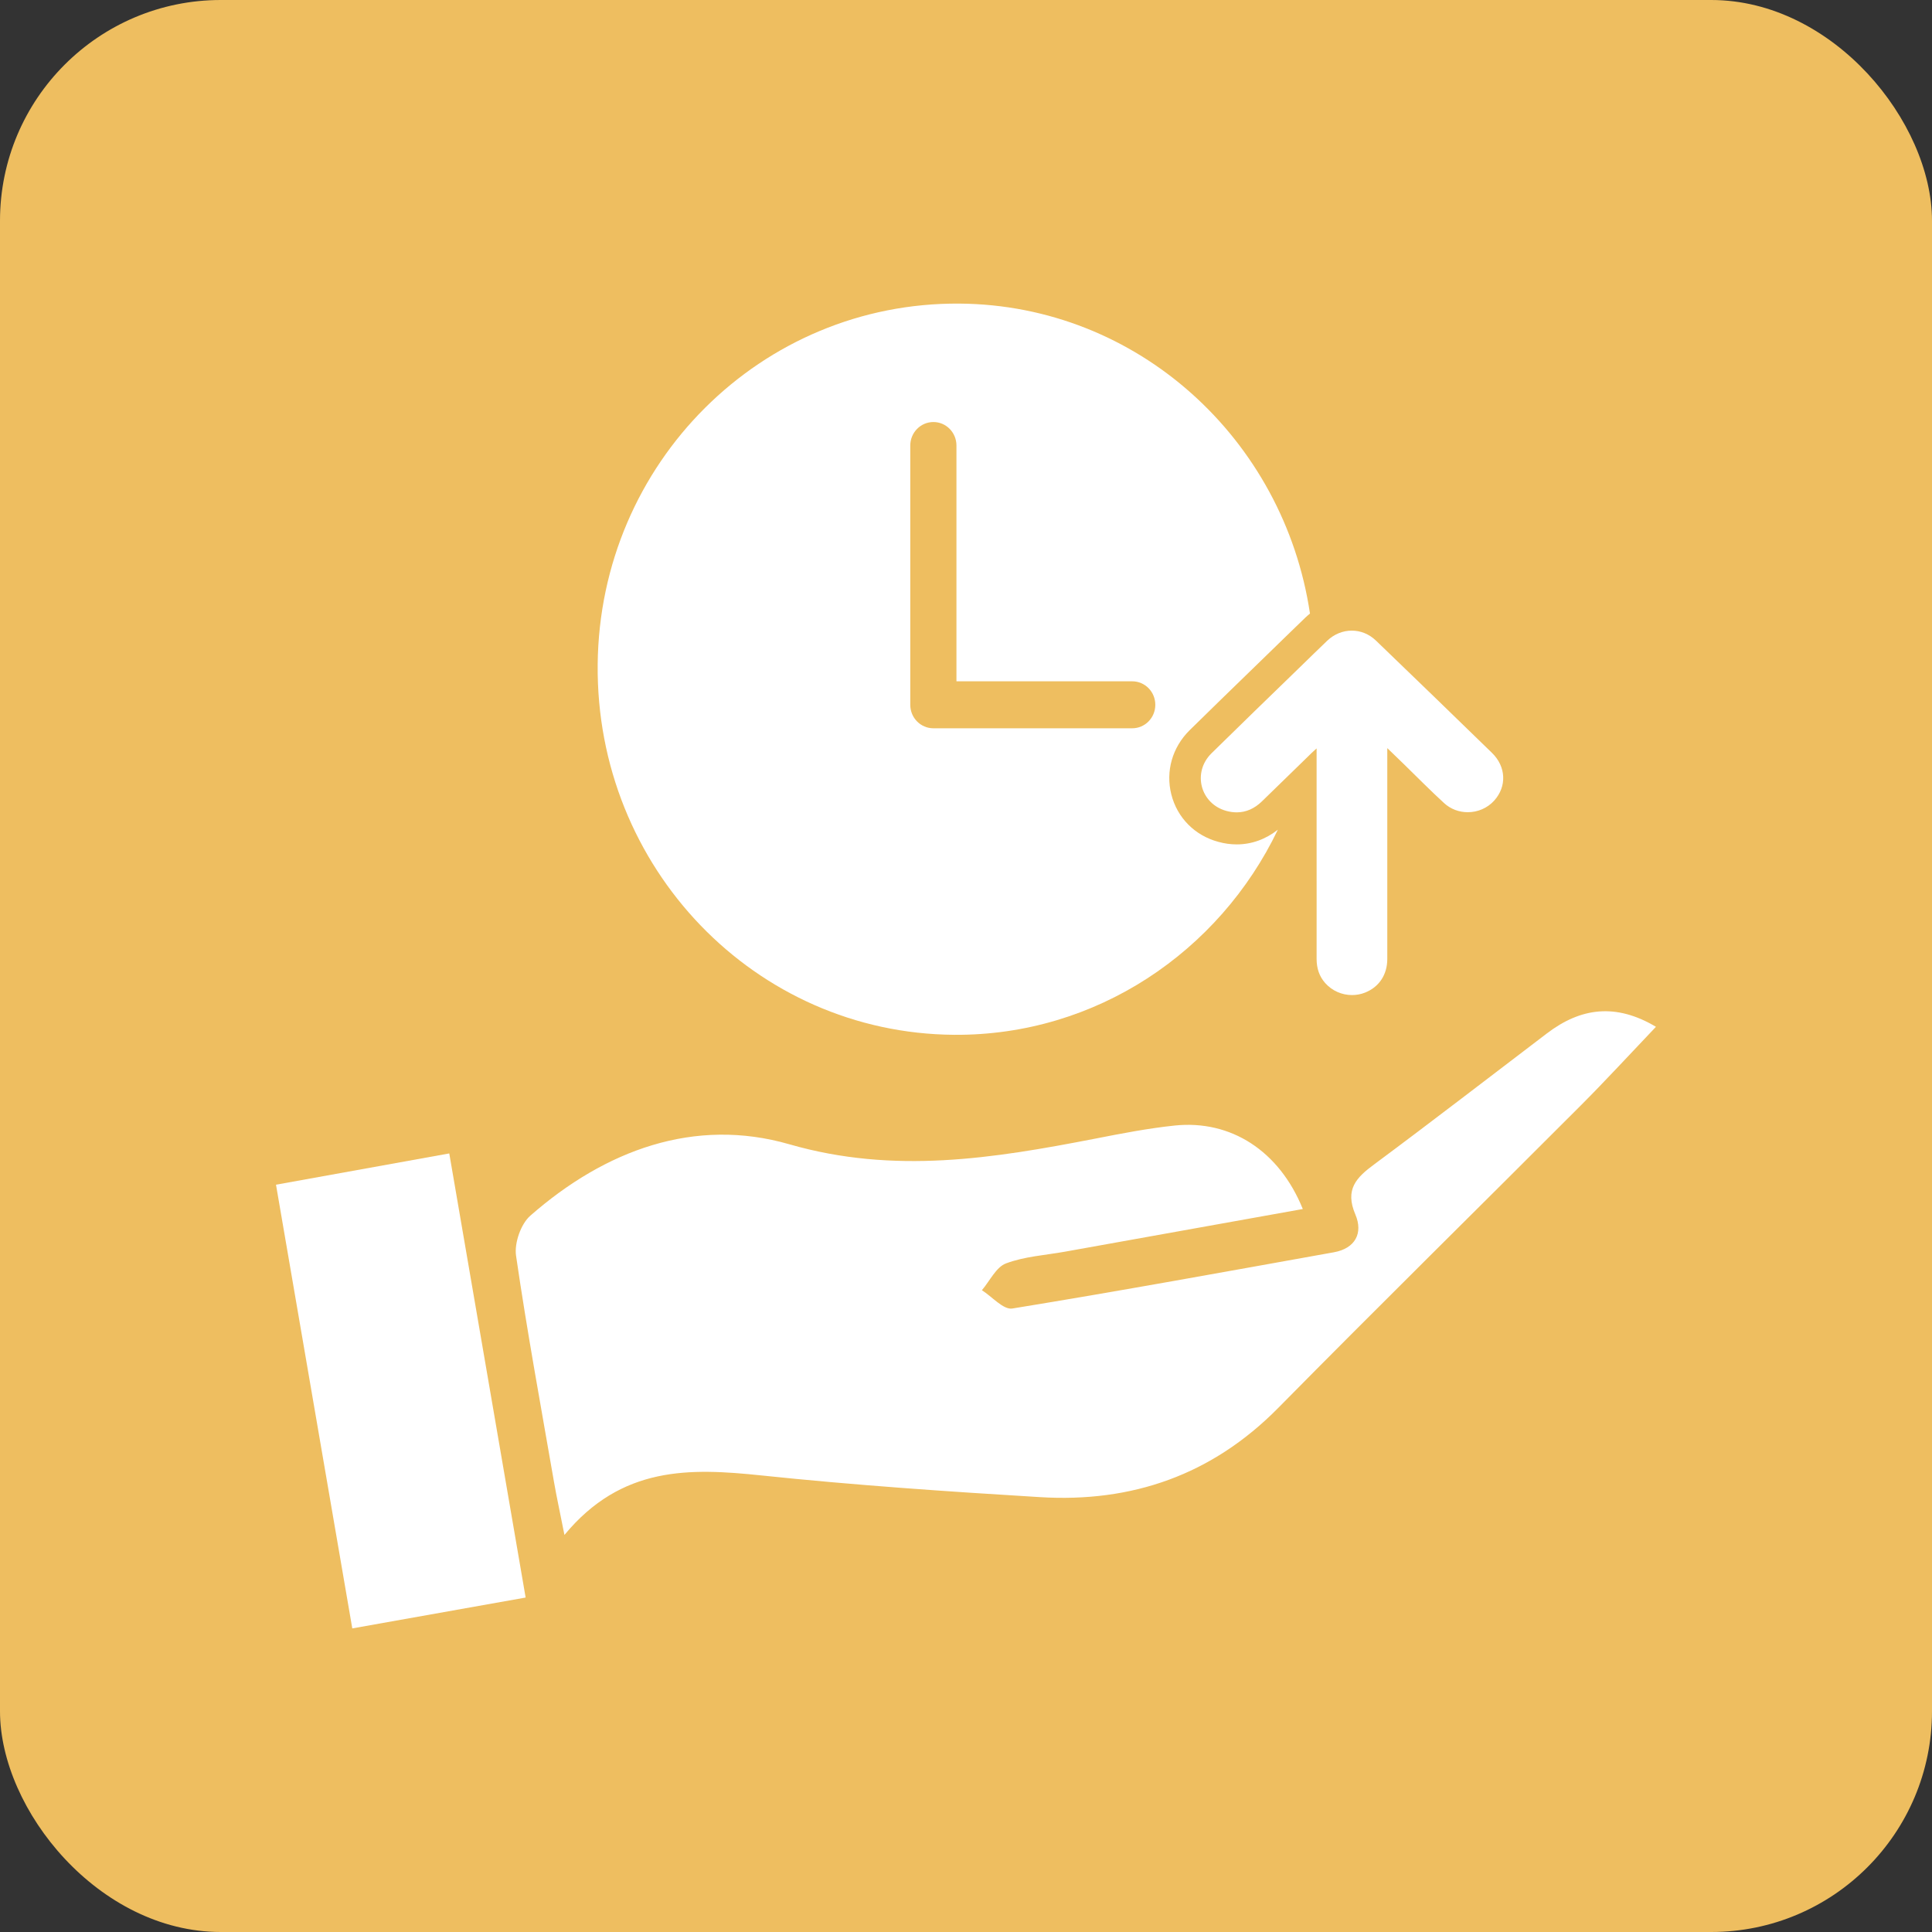
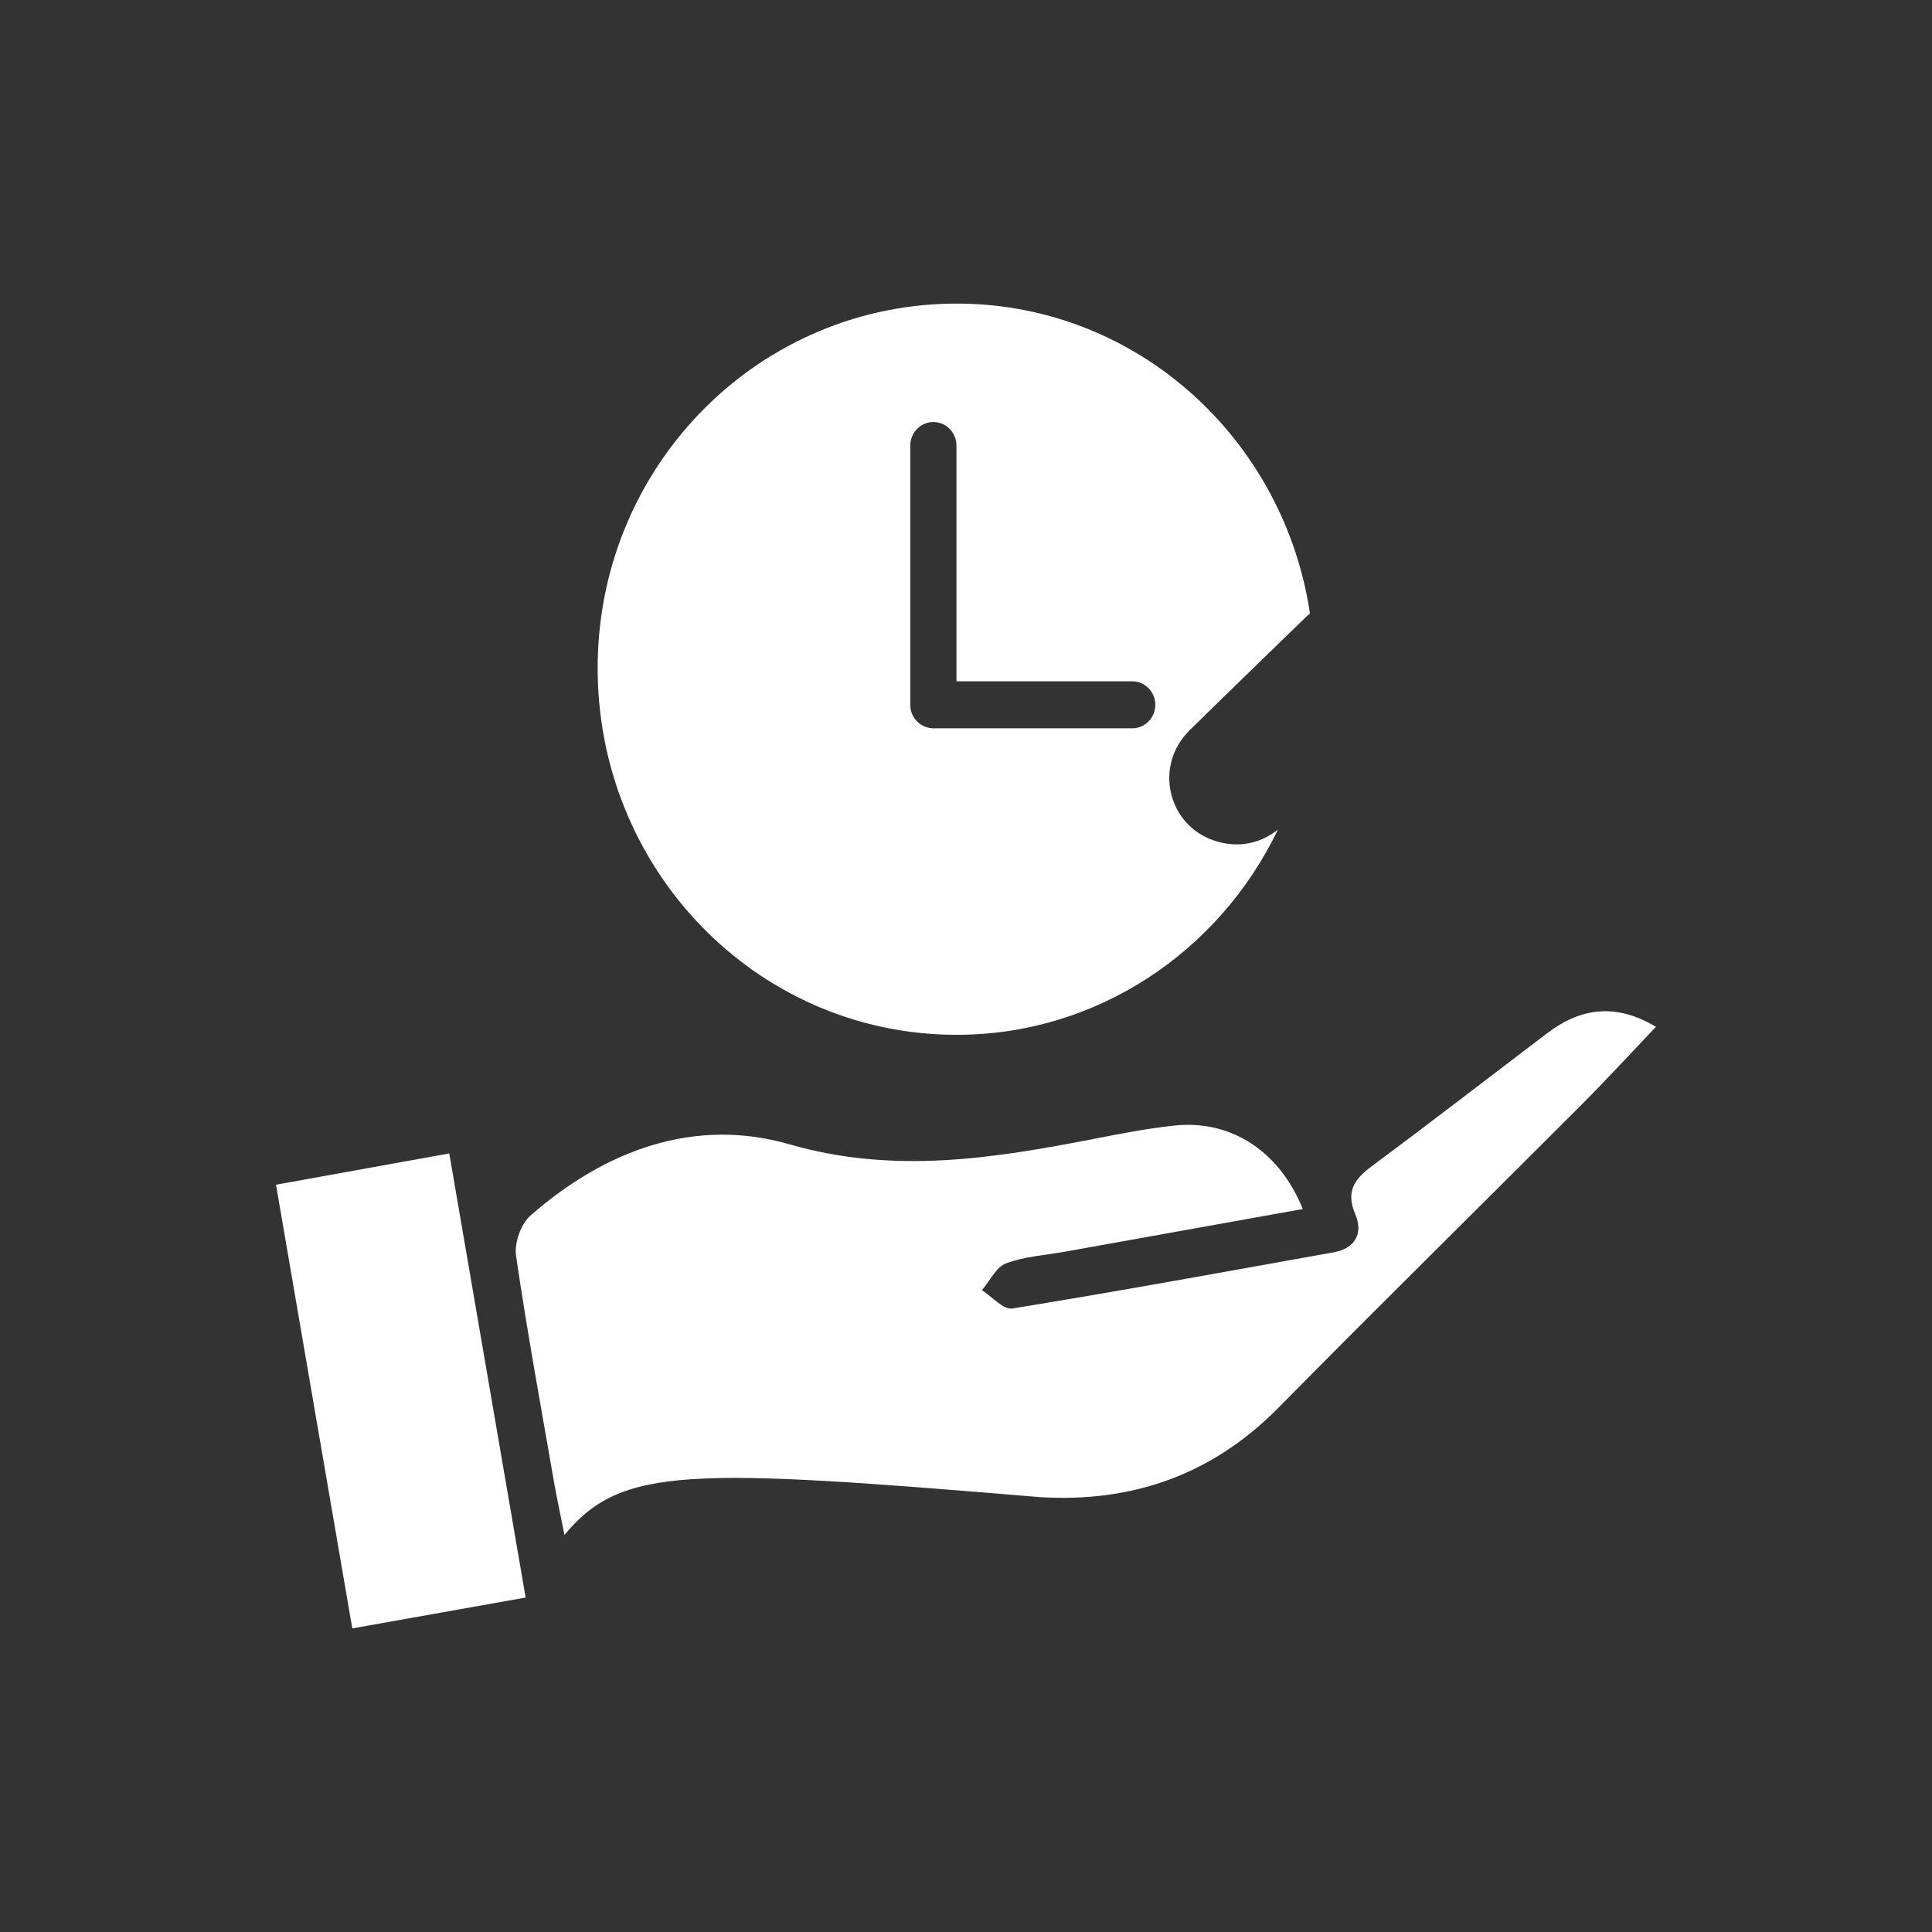
<svg xmlns="http://www.w3.org/2000/svg" width="70" height="70" viewBox="0 0 70 70" fill="none">
  <rect x="0" y="0" width="70" height="70" fill="#333333" stroke="none" />
-   <rect width="70" height="70" rx="8" fill="#EEBE60" />
  <g clip-path="url(#clip0_2942_532)">
-     <path d="M60 37.201C59.035 38.214 58.177 39.149 57.282 40.045C53.631 43.703 49.946 47.328 46.316 51.008C43.91 53.448 41.004 54.447 37.681 54.244C34.314 54.04 30.944 53.81 27.59 53.458C24.997 53.187 22.522 53.107 20.451 55.614C20.282 54.761 20.165 54.227 20.072 53.691C19.599 50.961 19.096 48.236 18.697 45.494C18.631 45.038 18.873 44.346 19.214 44.047C21.927 41.669 25.169 40.469 28.602 41.46C32.4 42.555 35.992 41.971 39.668 41.258C40.626 41.07 41.587 40.883 42.555 40.781C44.596 40.566 46.351 41.699 47.203 43.805C44.317 44.324 41.455 44.836 38.595 45.349C37.874 45.479 37.122 45.522 36.448 45.776C36.09 45.911 35.863 46.41 35.576 46.747C35.946 46.981 36.355 47.463 36.679 47.41C40.57 46.777 44.449 46.068 48.331 45.372C49.105 45.232 49.394 44.676 49.108 44.005C48.72 43.096 49.139 42.667 49.791 42.186C51.894 40.626 53.964 39.025 56.05 37.44C57.27 36.512 58.542 36.335 59.998 37.203L60 37.201Z" fill="white" />
+     <path d="M60 37.201C59.035 38.214 58.177 39.149 57.282 40.045C53.631 43.703 49.946 47.328 46.316 51.008C43.91 53.448 41.004 54.447 37.681 54.244C24.997 53.187 22.522 53.107 20.451 55.614C20.282 54.761 20.165 54.227 20.072 53.691C19.599 50.961 19.096 48.236 18.697 45.494C18.631 45.038 18.873 44.346 19.214 44.047C21.927 41.669 25.169 40.469 28.602 41.46C32.4 42.555 35.992 41.971 39.668 41.258C40.626 41.07 41.587 40.883 42.555 40.781C44.596 40.566 46.351 41.699 47.203 43.805C44.317 44.324 41.455 44.836 38.595 45.349C37.874 45.479 37.122 45.522 36.448 45.776C36.09 45.911 35.863 46.41 35.576 46.747C35.946 46.981 36.355 47.463 36.679 47.41C40.57 46.777 44.449 46.068 48.331 45.372C49.105 45.232 49.394 44.676 49.108 44.005C48.72 43.096 49.139 42.667 49.791 42.186C51.894 40.626 53.964 39.025 56.05 37.44C57.27 36.512 58.542 36.335 59.998 37.203L60 37.201Z" fill="white" />
    <path d="M19.045 57.882C16.869 58.269 14.884 58.621 12.764 59C11.84 53.631 10.934 48.351 10 42.924C12.1 42.545 14.117 42.181 16.278 41.791C17.204 47.173 18.111 52.448 19.045 57.882Z" fill="white" />
    <path d="M34.767 11C27.58 10.945 21.728 16.776 21.655 24.069C21.581 31.44 27.359 37.443 34.574 37.493C39.71 37.528 44.177 34.486 46.299 30.062C45.858 30.409 45.349 30.594 44.809 30.594C44.589 30.594 44.363 30.564 44.14 30.501C43.29 30.272 42.655 29.631 42.44 28.787C42.227 27.949 42.474 27.078 43.101 26.459C43.841 25.731 44.596 24.997 45.326 24.289C45.633 23.992 45.937 23.697 46.24 23.401L46.522 23.126C46.782 22.874 47.042 22.619 47.306 22.367C47.358 22.32 47.409 22.273 47.463 22.23C46.52 15.908 41.215 11.05 34.767 11ZM41.023 26.387H33.819C33.356 26.387 32.981 26.008 32.981 25.536V16.142C32.981 15.673 33.356 15.291 33.819 15.291C34.282 15.291 34.654 15.673 34.654 16.142V24.685H41.023C41.484 24.685 41.859 25.065 41.859 25.536C41.859 26.008 41.484 26.387 41.023 26.387Z" fill="white" />
-     <path d="M54.138 29.007C53.888 29.284 53.536 29.428 53.18 29.428C52.871 29.428 52.56 29.319 52.318 29.094C51.818 28.635 51.34 28.151 50.855 27.677C50.671 27.5 50.487 27.323 50.264 27.106V34.745C50.264 35.317 49.965 35.763 49.46 35.963C49.306 36.025 49.144 36.053 48.985 36.053C48.622 36.053 48.267 35.901 48.015 35.619C47.794 35.369 47.703 35.075 47.703 34.74C47.706 32.956 47.703 32.308 47.703 30.524V27.116C47.63 27.185 47.578 27.228 47.529 27.275C47.417 27.385 47.304 27.495 47.191 27.605C46.701 28.081 46.214 28.558 45.723 29.034C45.454 29.296 45.148 29.433 44.809 29.433C44.689 29.433 44.564 29.416 44.434 29.381C43.489 29.122 43.192 27.986 43.895 27.293C44.934 26.27 45.983 25.257 47.029 24.241C47.221 24.057 47.409 23.869 47.6 23.685C47.762 23.528 47.924 23.37 48.086 23.216C48.343 22.971 48.659 22.849 48.978 22.849C49.296 22.849 49.602 22.969 49.855 23.211C51.259 24.563 52.661 25.918 54.057 27.278C54.572 27.779 54.599 28.495 54.138 29.007Z" fill="white" />
  </g>
  <defs>
    <clipPath id="clip0_2942_532">
      <rect width="50" height="48" fill="white" transform="translate(10 11)" />
    </clipPath>
  </defs>
</svg>